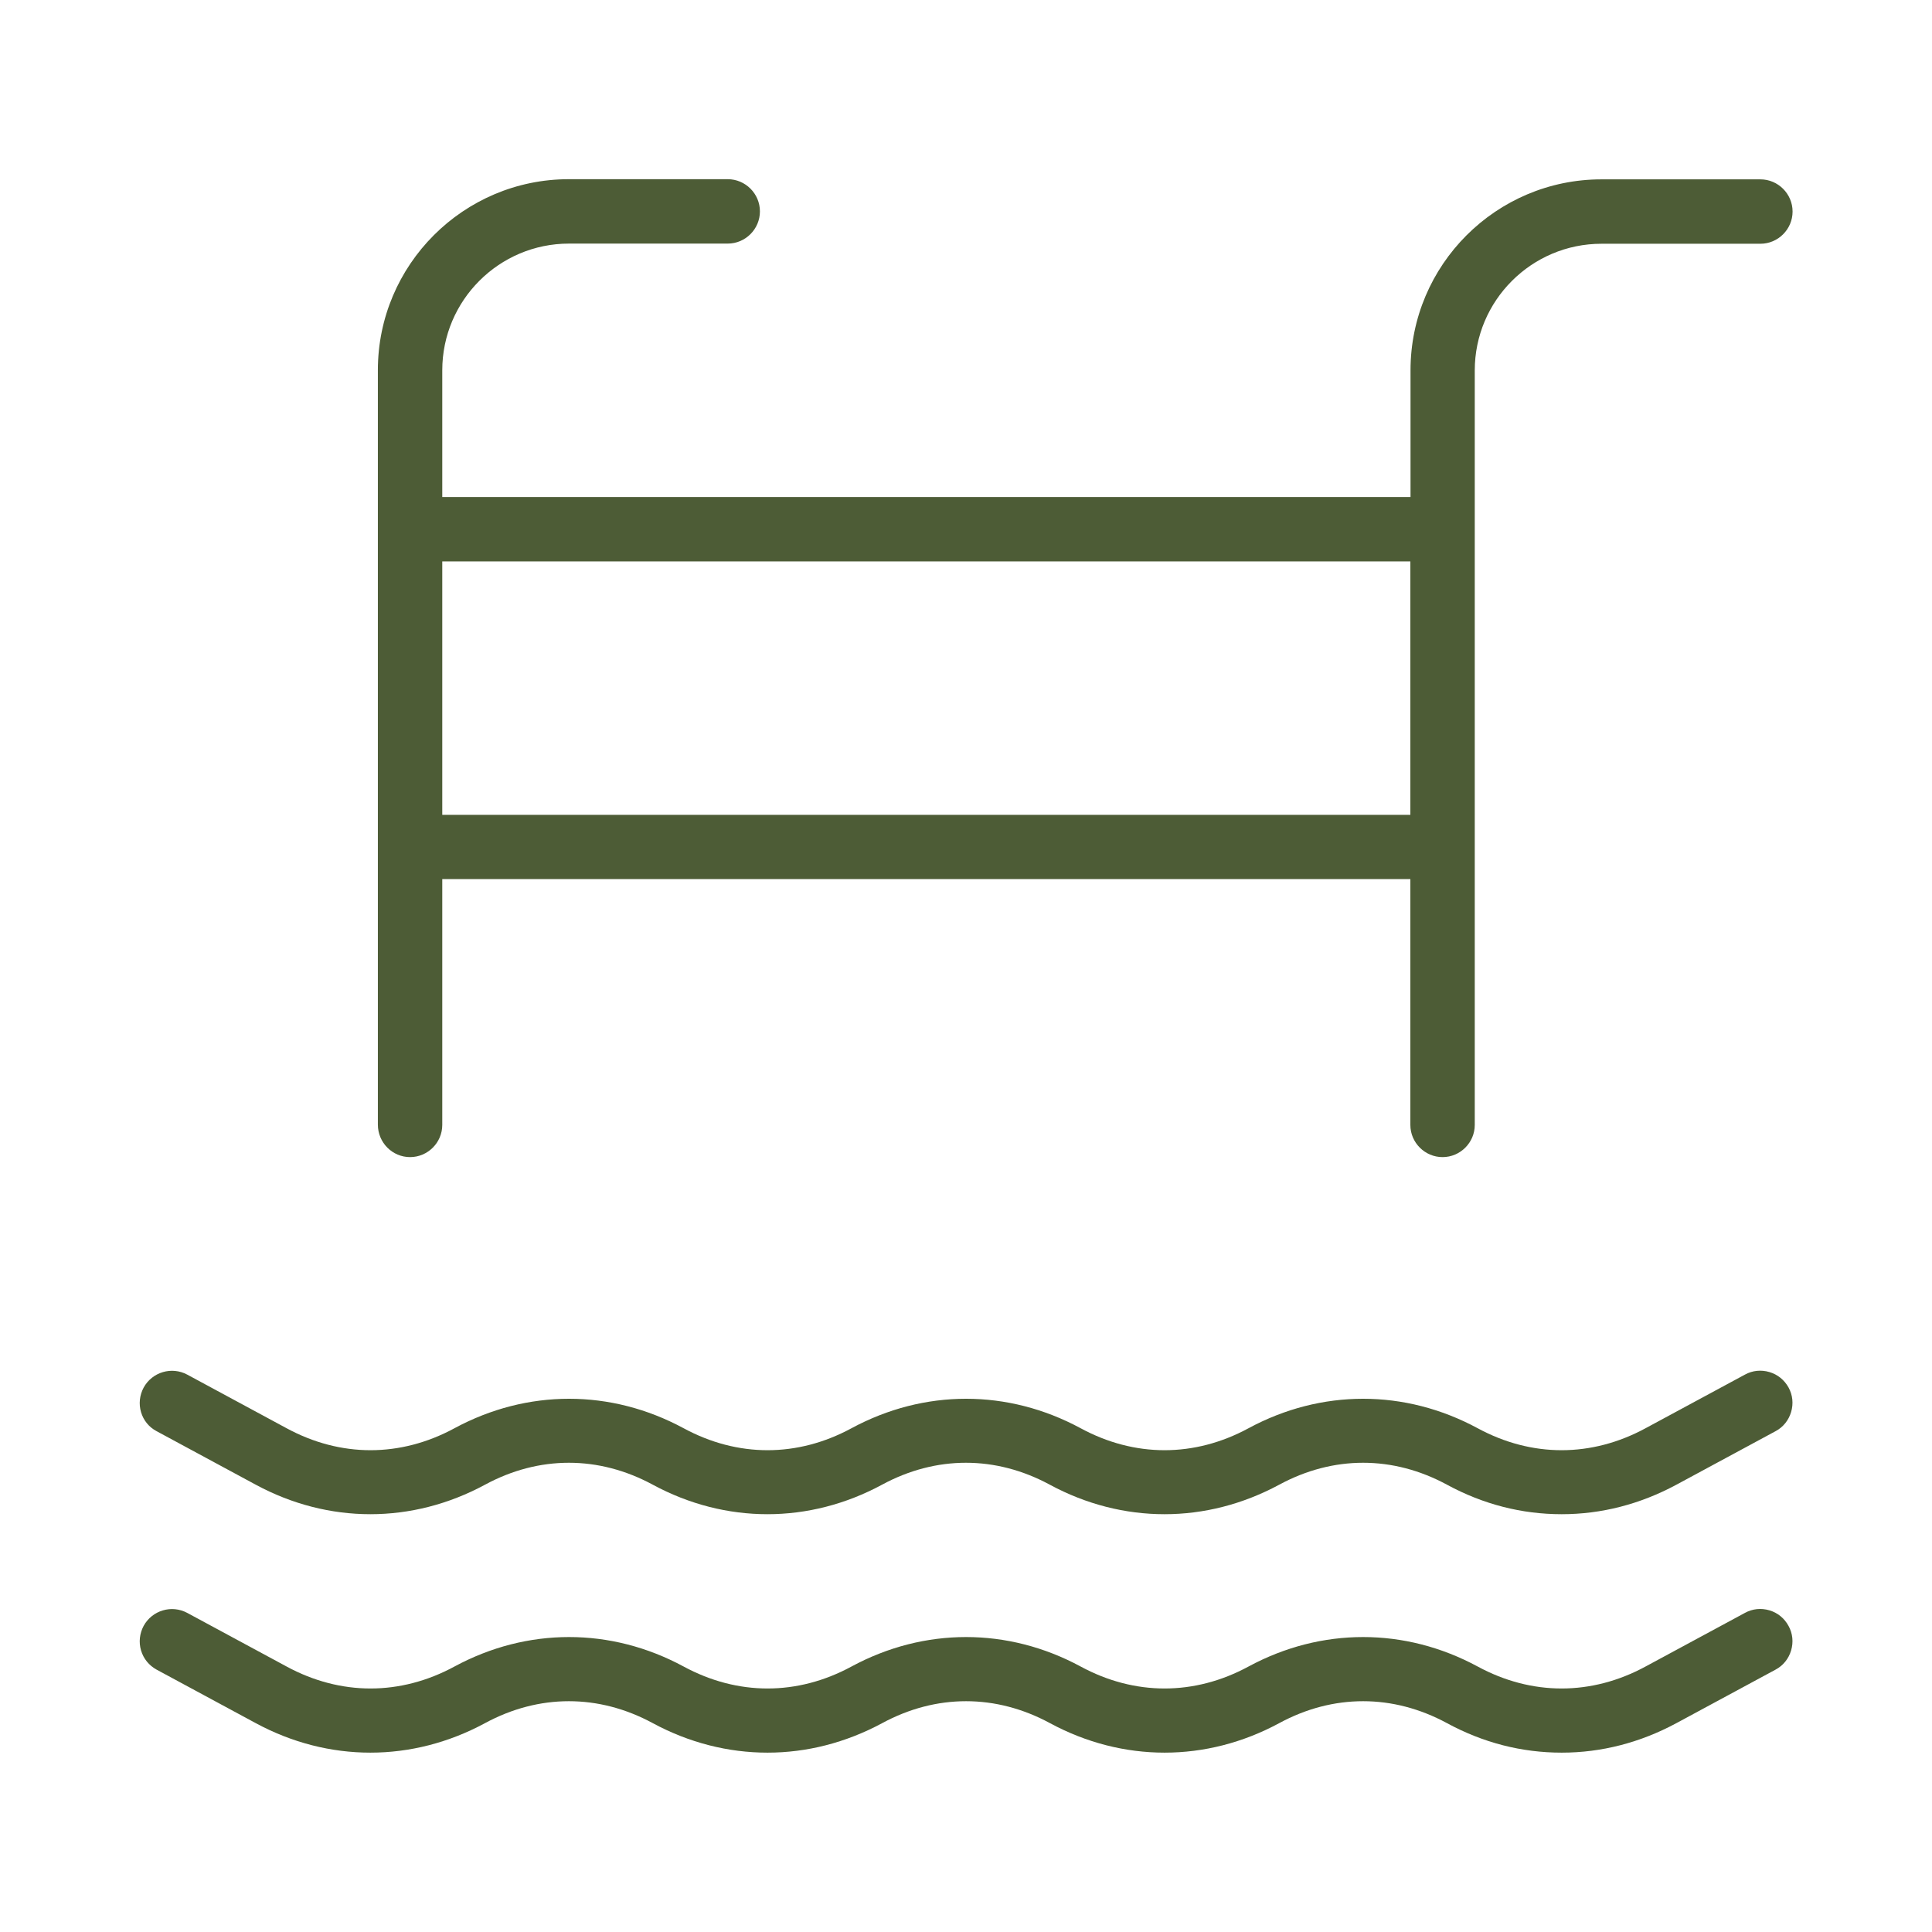
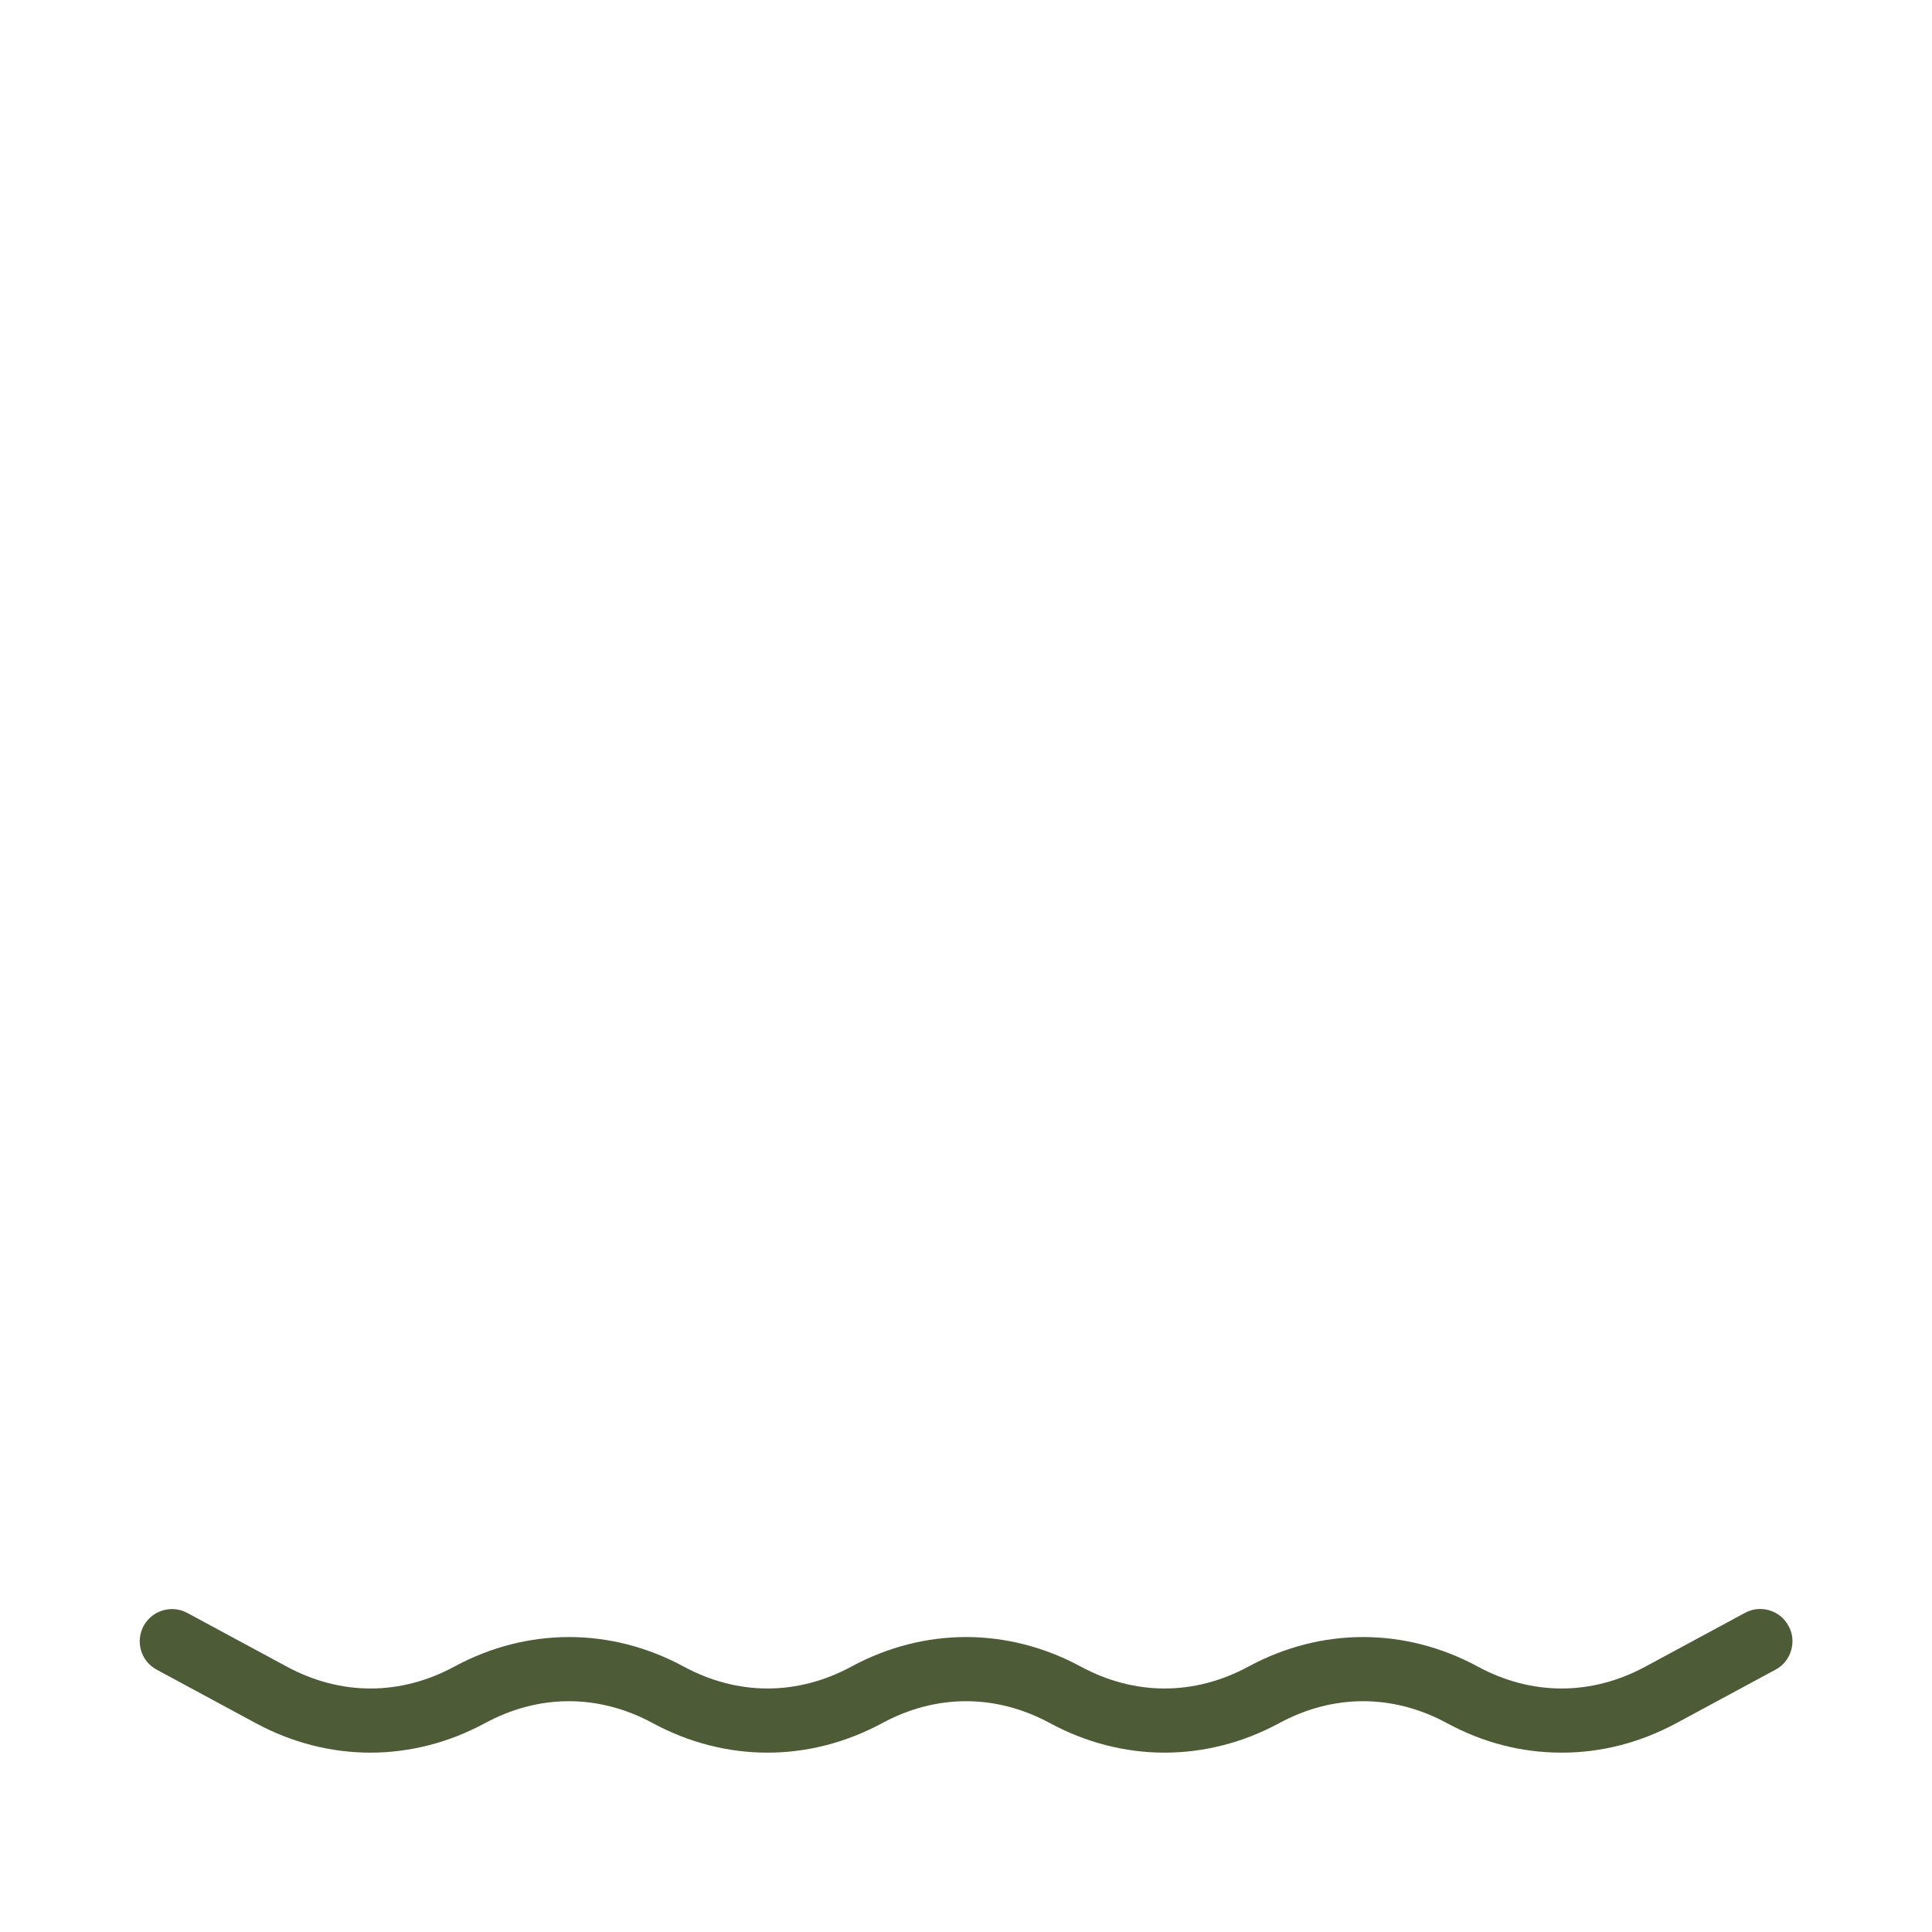
<svg xmlns="http://www.w3.org/2000/svg" version="1.1" id="Слой_1" x="0px" y="0px" viewBox="0 0 1200 1200" style="enable-background:new 0 0 1200 1200;" xml:space="preserve">
  <style type="text/css">
	.st0{fill:#4D5C36;}
</style>
  <g>
-     <path class="st0" d="M254.7,718.7c11,0,20-9,20-20V546H876v152.7c0,11,9,20,20,20s20-9,20-20V230.1c0-43.4,35.3-78.7,78.7-78.7   h98.7c11,0,20-9,20-20s-9-20-20-20h-98.7c-65.4,0-118.6,53.2-118.6,118.6v78.7H274.7v-78.7c0-43.4,35.3-78.7,78.7-78.7H452   c11,0,20-9,20-20s-9-20-20-20h-98.7c-65.4,0-118.6,53.2-118.6,118.6v468.6C234.7,709.7,243.7,718.7,254.7,718.7z M274.7,506.1   V348.7H876v157.4H274.7z" />
-     <path class="st0" d="M97.2,888.9l61.7,33.3c45.2,24.4,97.1,24.4,142.3,0c33.6-18.2,70.7-18.2,104.3,0c45.2,24.4,97.1,24.4,142.3,0   c33.6-18.2,70.7-18.2,104.3,0c22.6,12.2,46.9,18.3,71.2,18.3c24.3,0,48.5-6.1,71.2-18.3c33.6-18.2,70.7-18.2,104.3,0   c22.5,12.2,46.4,18.3,71.2,18.3c24.7,0,48.7-6.2,71.2-18.3l61.7-33.3c4.7-2.5,8.1-6.8,9.6-11.9s1-10.5-1.6-15.2s-6.8-8.1-11.9-9.6   c-5.1-1.5-10.5-1-15.2,1.6l-61.7,33.3c-33.6,18.2-70.7,18.2-104.3,0c-45.2-24.4-97.1-24.4-142.3,0c-33.6,18.2-70.7,18.2-104.3,0   c-45.2-24.4-97.1-24.4-142.3,0c-33.6,18.2-70.7,18.2-104.3,0c-45.2-24.4-97.1-24.4-142.3,0c-33.6,18.2-70.7,18.2-104.3,0   l-61.7-33.3c-9.7-5.2-21.8-1.6-27.1,8.1c-2.5,4.7-3.1,10.1-1.6,15.2S92.5,886.4,97.2,888.9z" />
    <path class="st0" d="M1099,1000.2c-5.1-1.5-10.5-1-15.2,1.6l-61.7,33.3c-33.6,18.2-70.7,18.2-104.3,0c-45.2-24.4-97.1-24.4-142.3,0   c-33.6,18.2-70.7,18.2-104.3,0c-45.2-24.4-97.1-24.4-142.3,0c-33.6,18.2-70.7,18.2-104.3,0c-45.2-24.4-97.1-24.4-142.3,0   c-33.6,18.2-70.7,18.2-104.3,0l-61.7-33.3c-9.7-5.2-21.8-1.6-27.1,8.1c-2.5,4.7-3.1,10.1-1.6,15.2s4.9,9.3,9.6,11.9l61.7,33.3   c45.2,24.4,97.1,24.4,142.3,0c33.6-18.2,70.7-18.2,104.3,0c22.6,12.2,46.9,18.3,71.2,18.3s48.5-6.1,71.2-18.3   c33.6-18.2,70.7-18.2,104.3,0c45.2,24.4,97.1,24.4,142.3,0c33.6-18.2,70.7-18.2,104.3,0c22.5,12.2,46.4,18.3,71.2,18.3   c24.7,0,48.7-6.2,71.2-18.3l61.7-33.3c4.7-2.5,8.1-6.8,9.6-11.9s1-10.5-1.6-15.2C1108.3,1005.1,1104.1,1001.7,1099,1000.2z" />
  </g>
</svg>